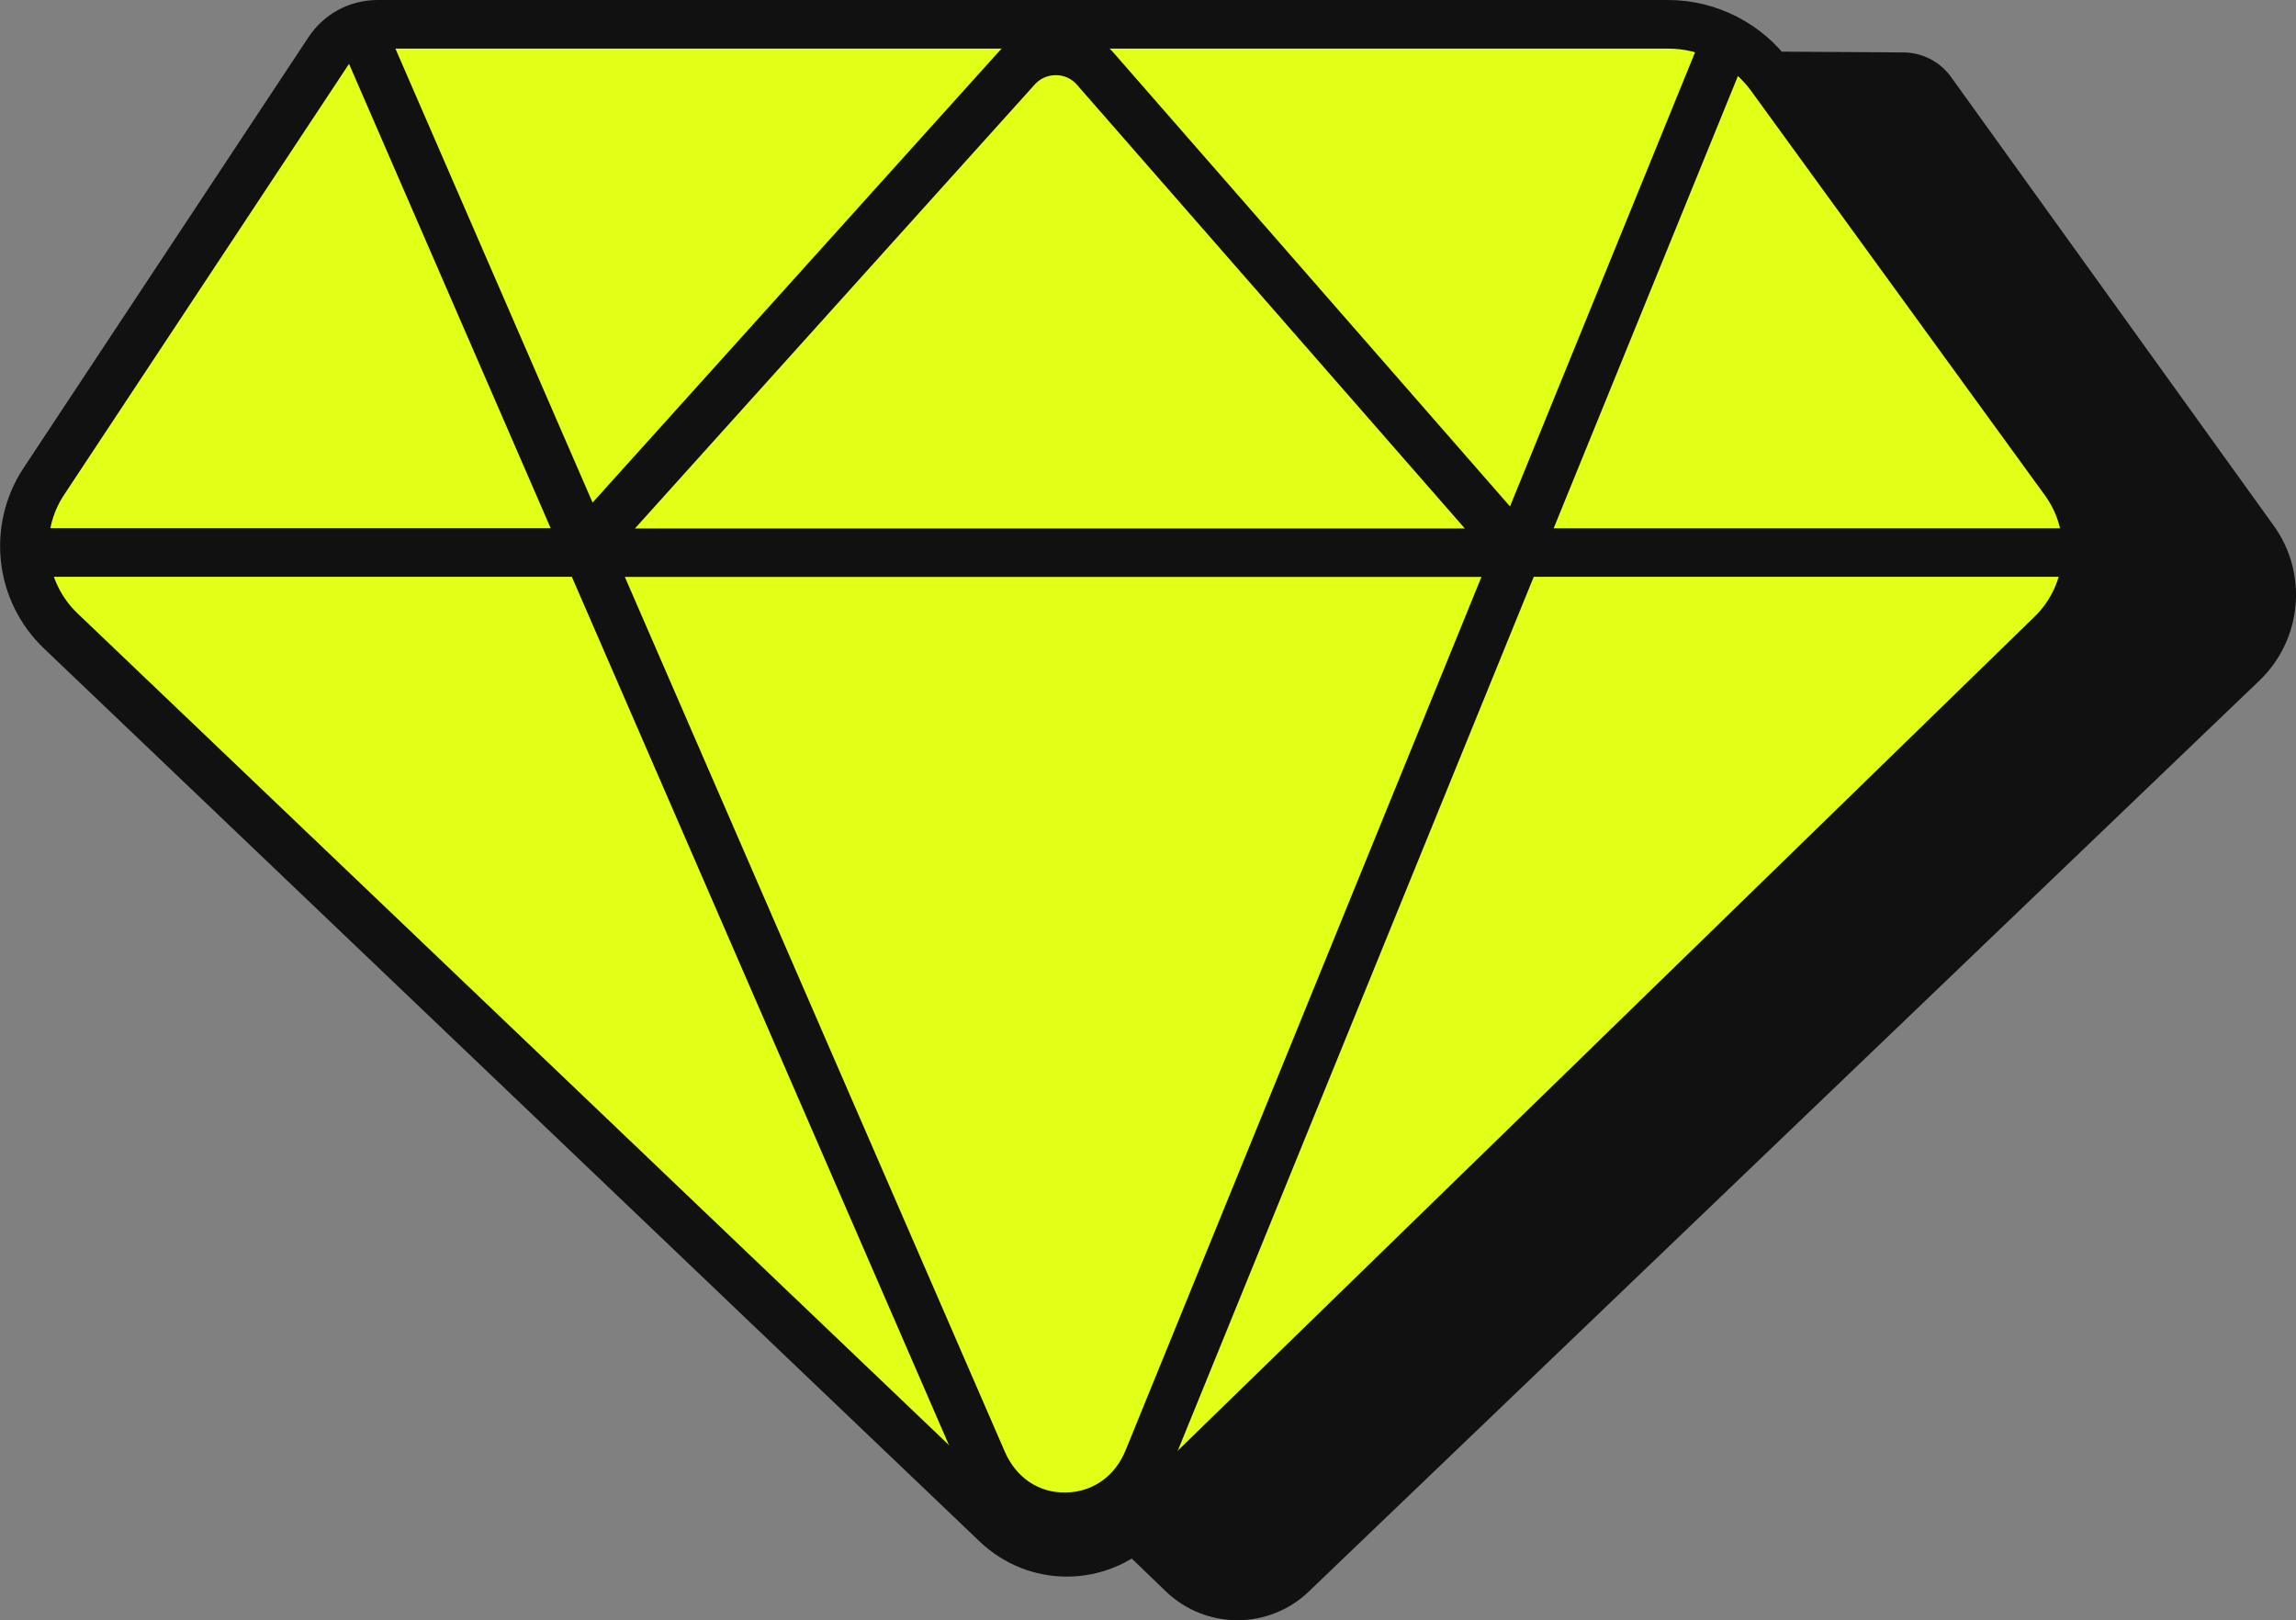
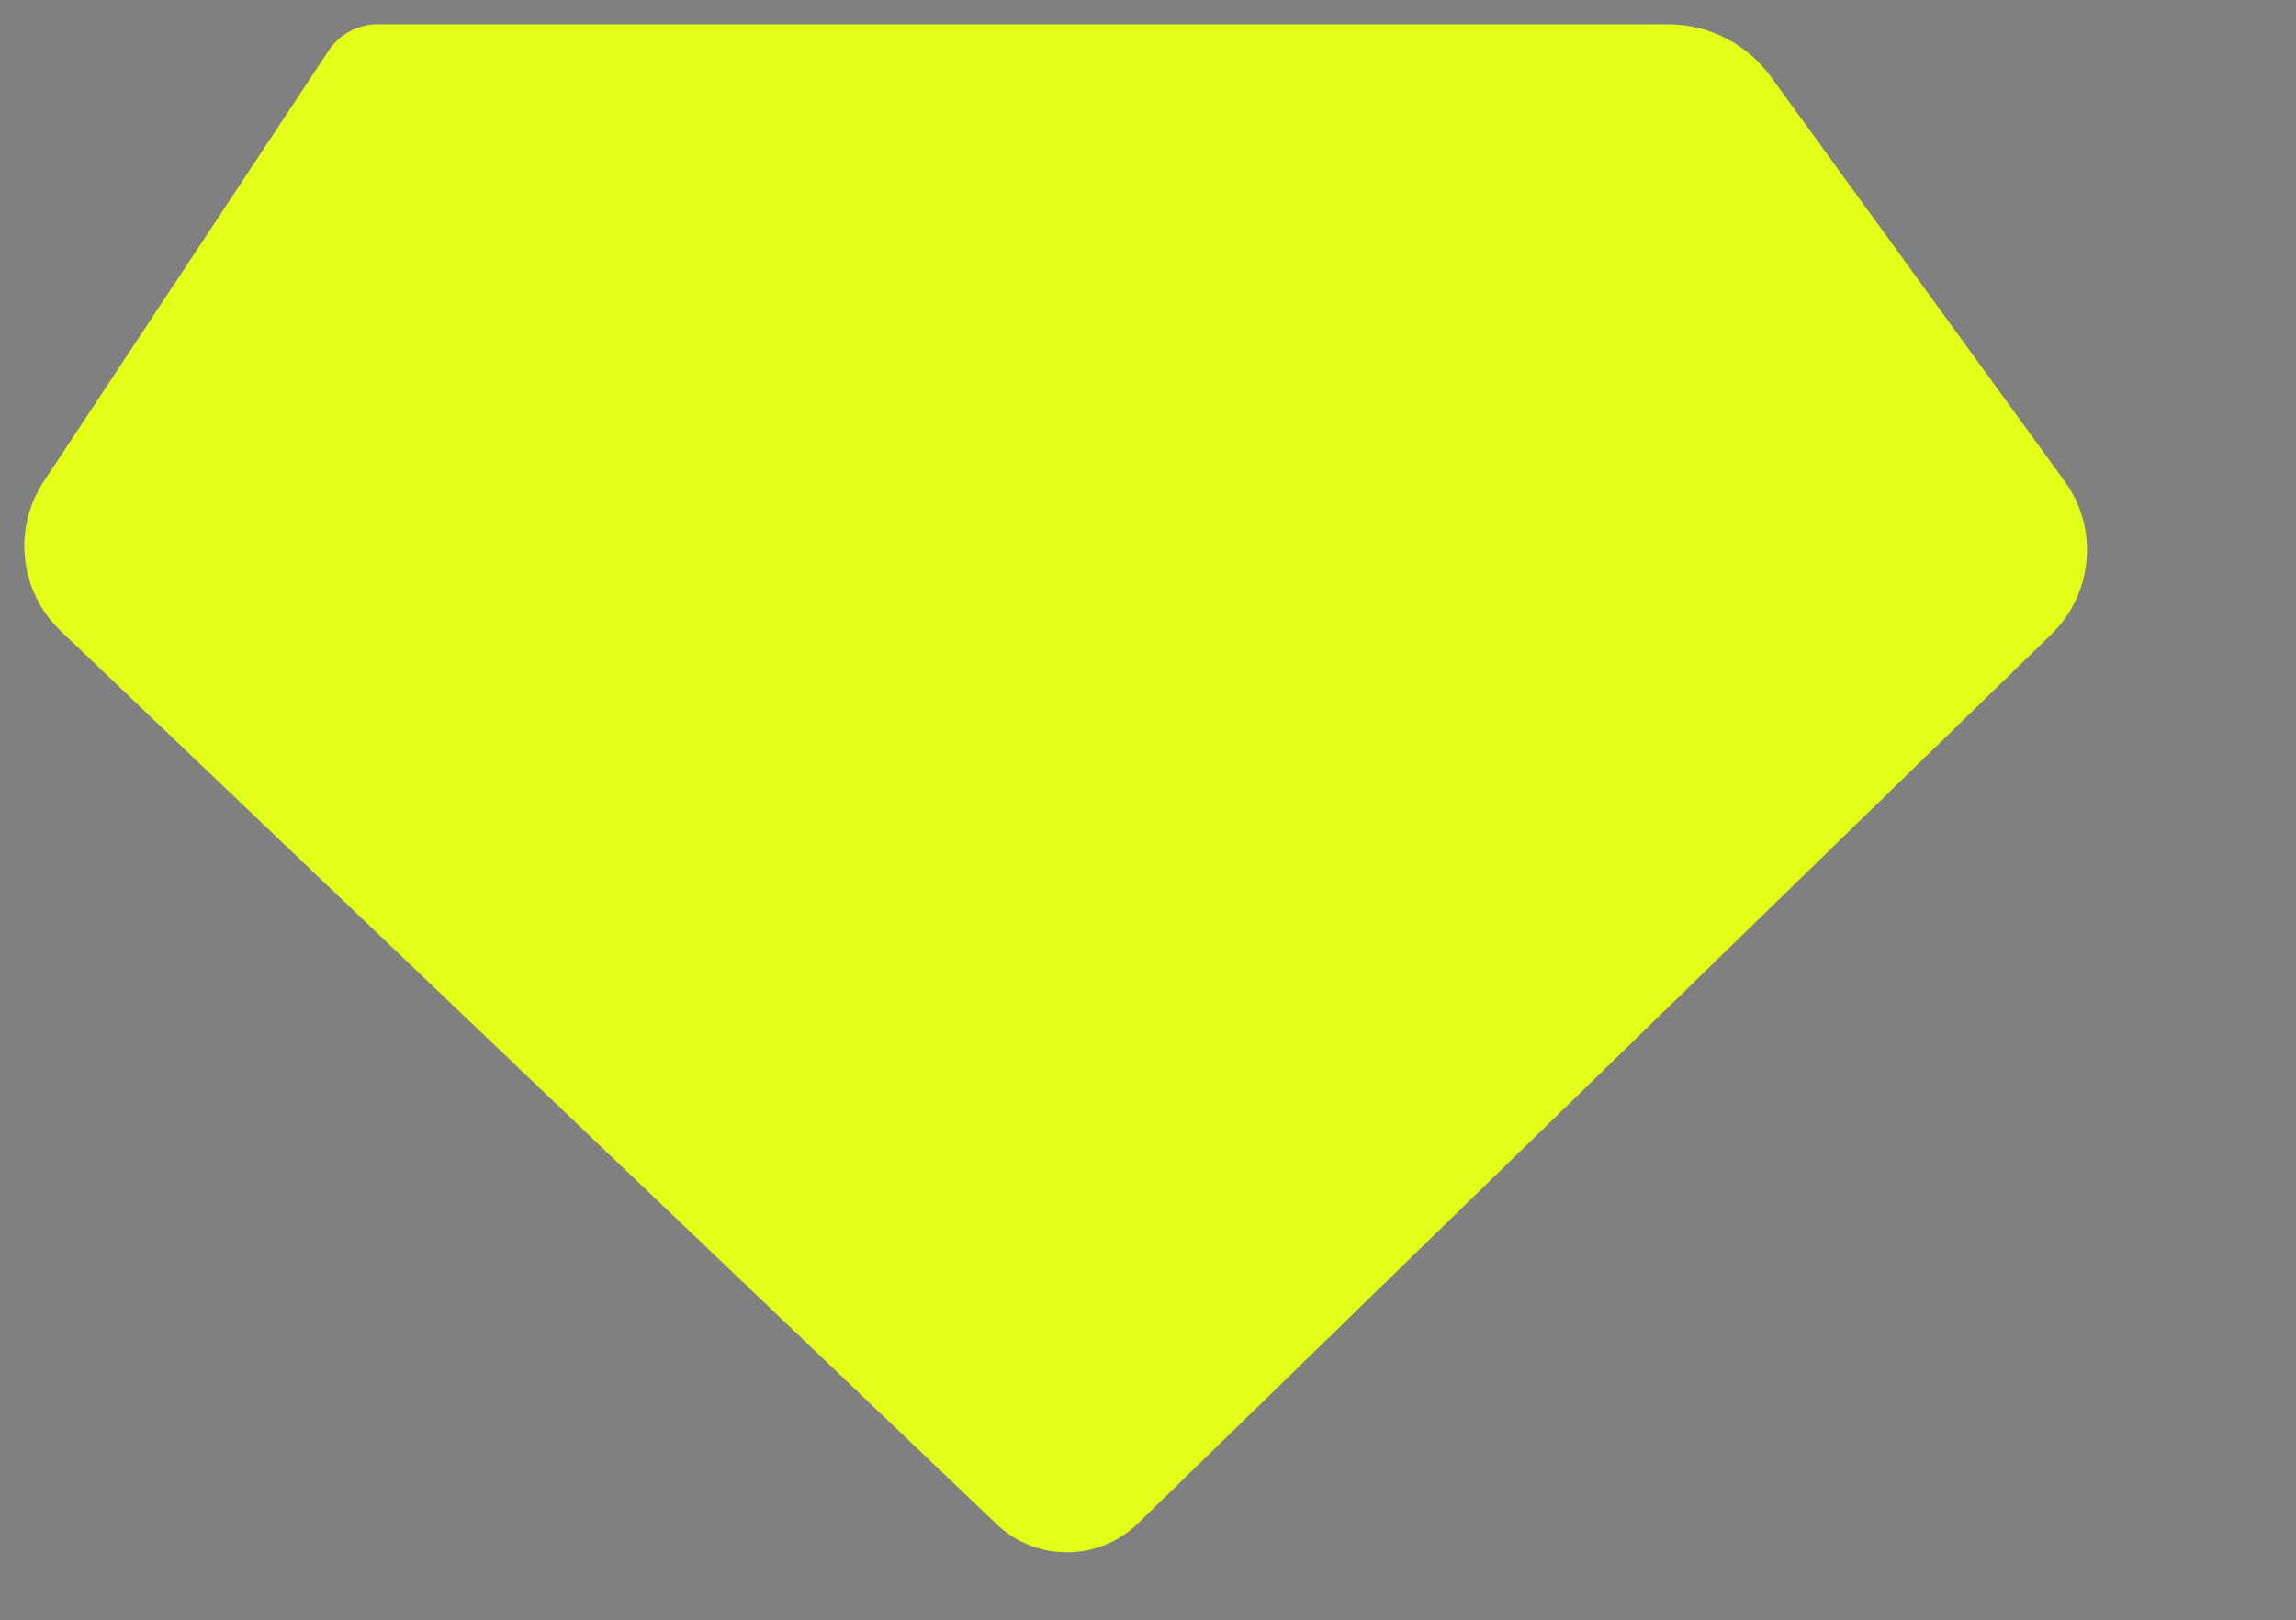
<svg xmlns="http://www.w3.org/2000/svg" id="Layer_1" x="0px" y="0px" viewBox="0 0 161.57 114.02" style="enable-background:new 0 0 161.57 114.02;" xml:space="preserve">
  <rect x="0" y="0" width="161.57" height="114.02" fill="#808080" stroke="none" />
  <style type="text/css">	.st0{fill:#111111;}	.st1{fill:#E2FF17;}</style>
-   <path class="st0" d="M133.95,3.69l-96.33-0.6c-1.39-0.01-2.69,0.68-3.47,1.83L13.2,36.09c-2.26,3.37-1.78,7.87,1.14,10.69  l67.7,65.21c2.81,2.7,7.25,2.71,10.06,0.01L159,47.89c3-2.88,3.43-7.53,1-10.9L137.29,5.41C136.52,4.34,135.28,3.7,133.95,3.69z" />
  <g>
    <path class="st1" d="M117.38,1.71h-90.8c-1.39,0-2.69,0.7-3.46,1.86L3.08,33.88c-2.2,3.33-1.7,7.76,1.19,10.52l65.86,62.86   c2.79,2.66,7.18,2.64,9.94-0.05l64.3-62.59c2.93-2.86,3.33-7.44,0.92-10.75L124.61,5.39C122.93,3.08,120.24,1.71,117.38,1.71z" />
-     <path class="st0" d="M75.07,110.95c-2.2,0-4.4-0.82-6.13-2.47L3.09,45.63c-3.49-3.33-4.09-8.67-1.43-12.7L21.7,2.63   C22.78,0.98,24.61,0,26.58,0h90.8c3.39,0,6.61,1.64,8.61,4.39l20.68,28.47c2.89,3.97,2.41,9.55-1.11,12.98l-64.3,62.59   C79.53,110.11,77.3,110.95,75.07,110.95z M26.58,3.42c-0.82,0-1.58,0.41-2.03,1.09L4.51,34.82c-1.75,2.64-1.35,6.15,0.94,8.34   l65.86,62.86c2.13,2.03,5.46,2.02,7.57-0.04l64.3-62.59c2.31-2.25,2.62-5.91,0.73-8.52L123.23,6.4c-1.35-1.86-3.54-2.98-5.84-2.98   H26.58z" />
  </g>
-   <path class="st0" d="M148,37.18h-38.67l14.19-34.83l-3.17-1.29l-14.09,34.58L78.36,3.71c-1.02-1.16-2.48-1.83-4.03-1.85  c-0.01,0-0.03,0-0.04,0c-1.53,0-2.99,0.65-4.01,1.78L41.7,35.37L27.4,2.44l-3.14,1.36l14.49,33.37H0.65v3.42h39.59l27.33,62.93  c1.32,3.04,4.14,4.92,7.36,4.92c0.03,0,0.06,0,0.09,0c3.27-0.04,6.08-1.99,7.35-5.1l25.56-62.75H148V37.18z M72.82,5.94  c0.38-0.42,0.9-0.65,1.47-0.65c0.01,0,0.01,0,0.02,0c0.57,0,1.1,0.24,1.48,0.68l27.29,31.22h-58.4L72.82,5.94z M79.21,102.06  c-0.75,1.84-2.33,2.95-4.22,2.97c-1.89,0.04-3.49-1.05-4.28-2.87L43.97,40.6h60.28L79.21,102.06z" />
</svg>